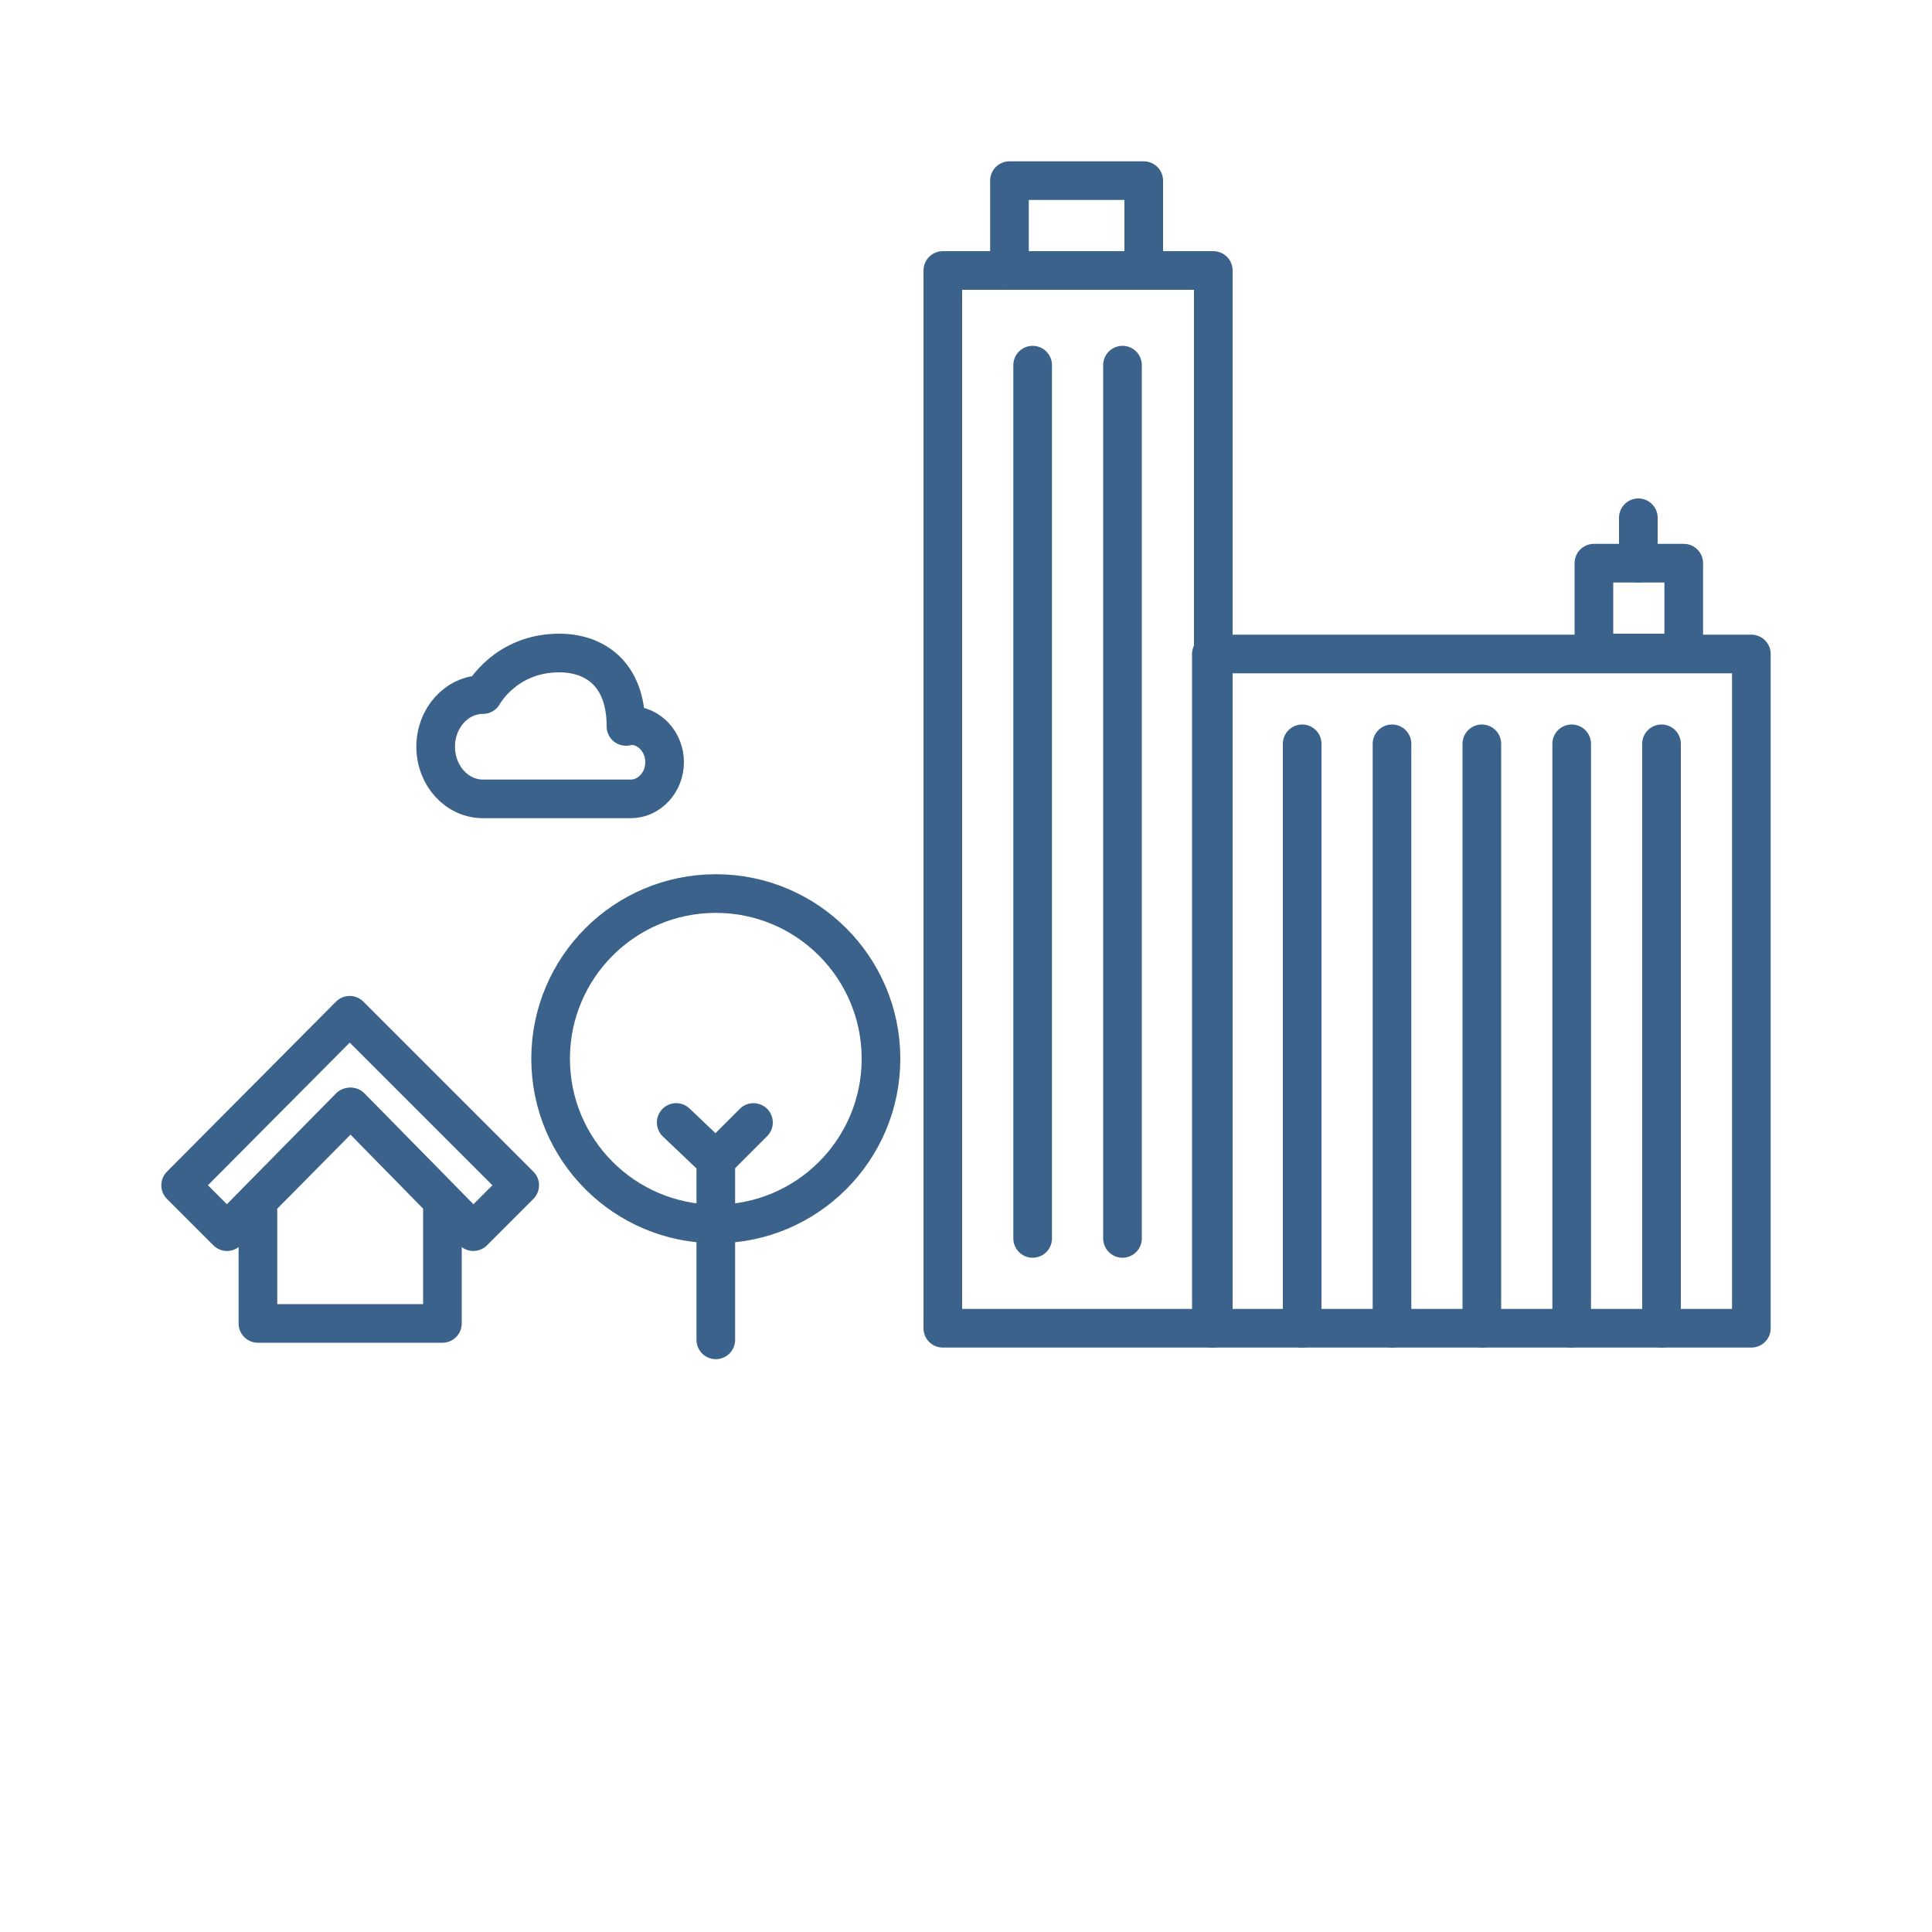
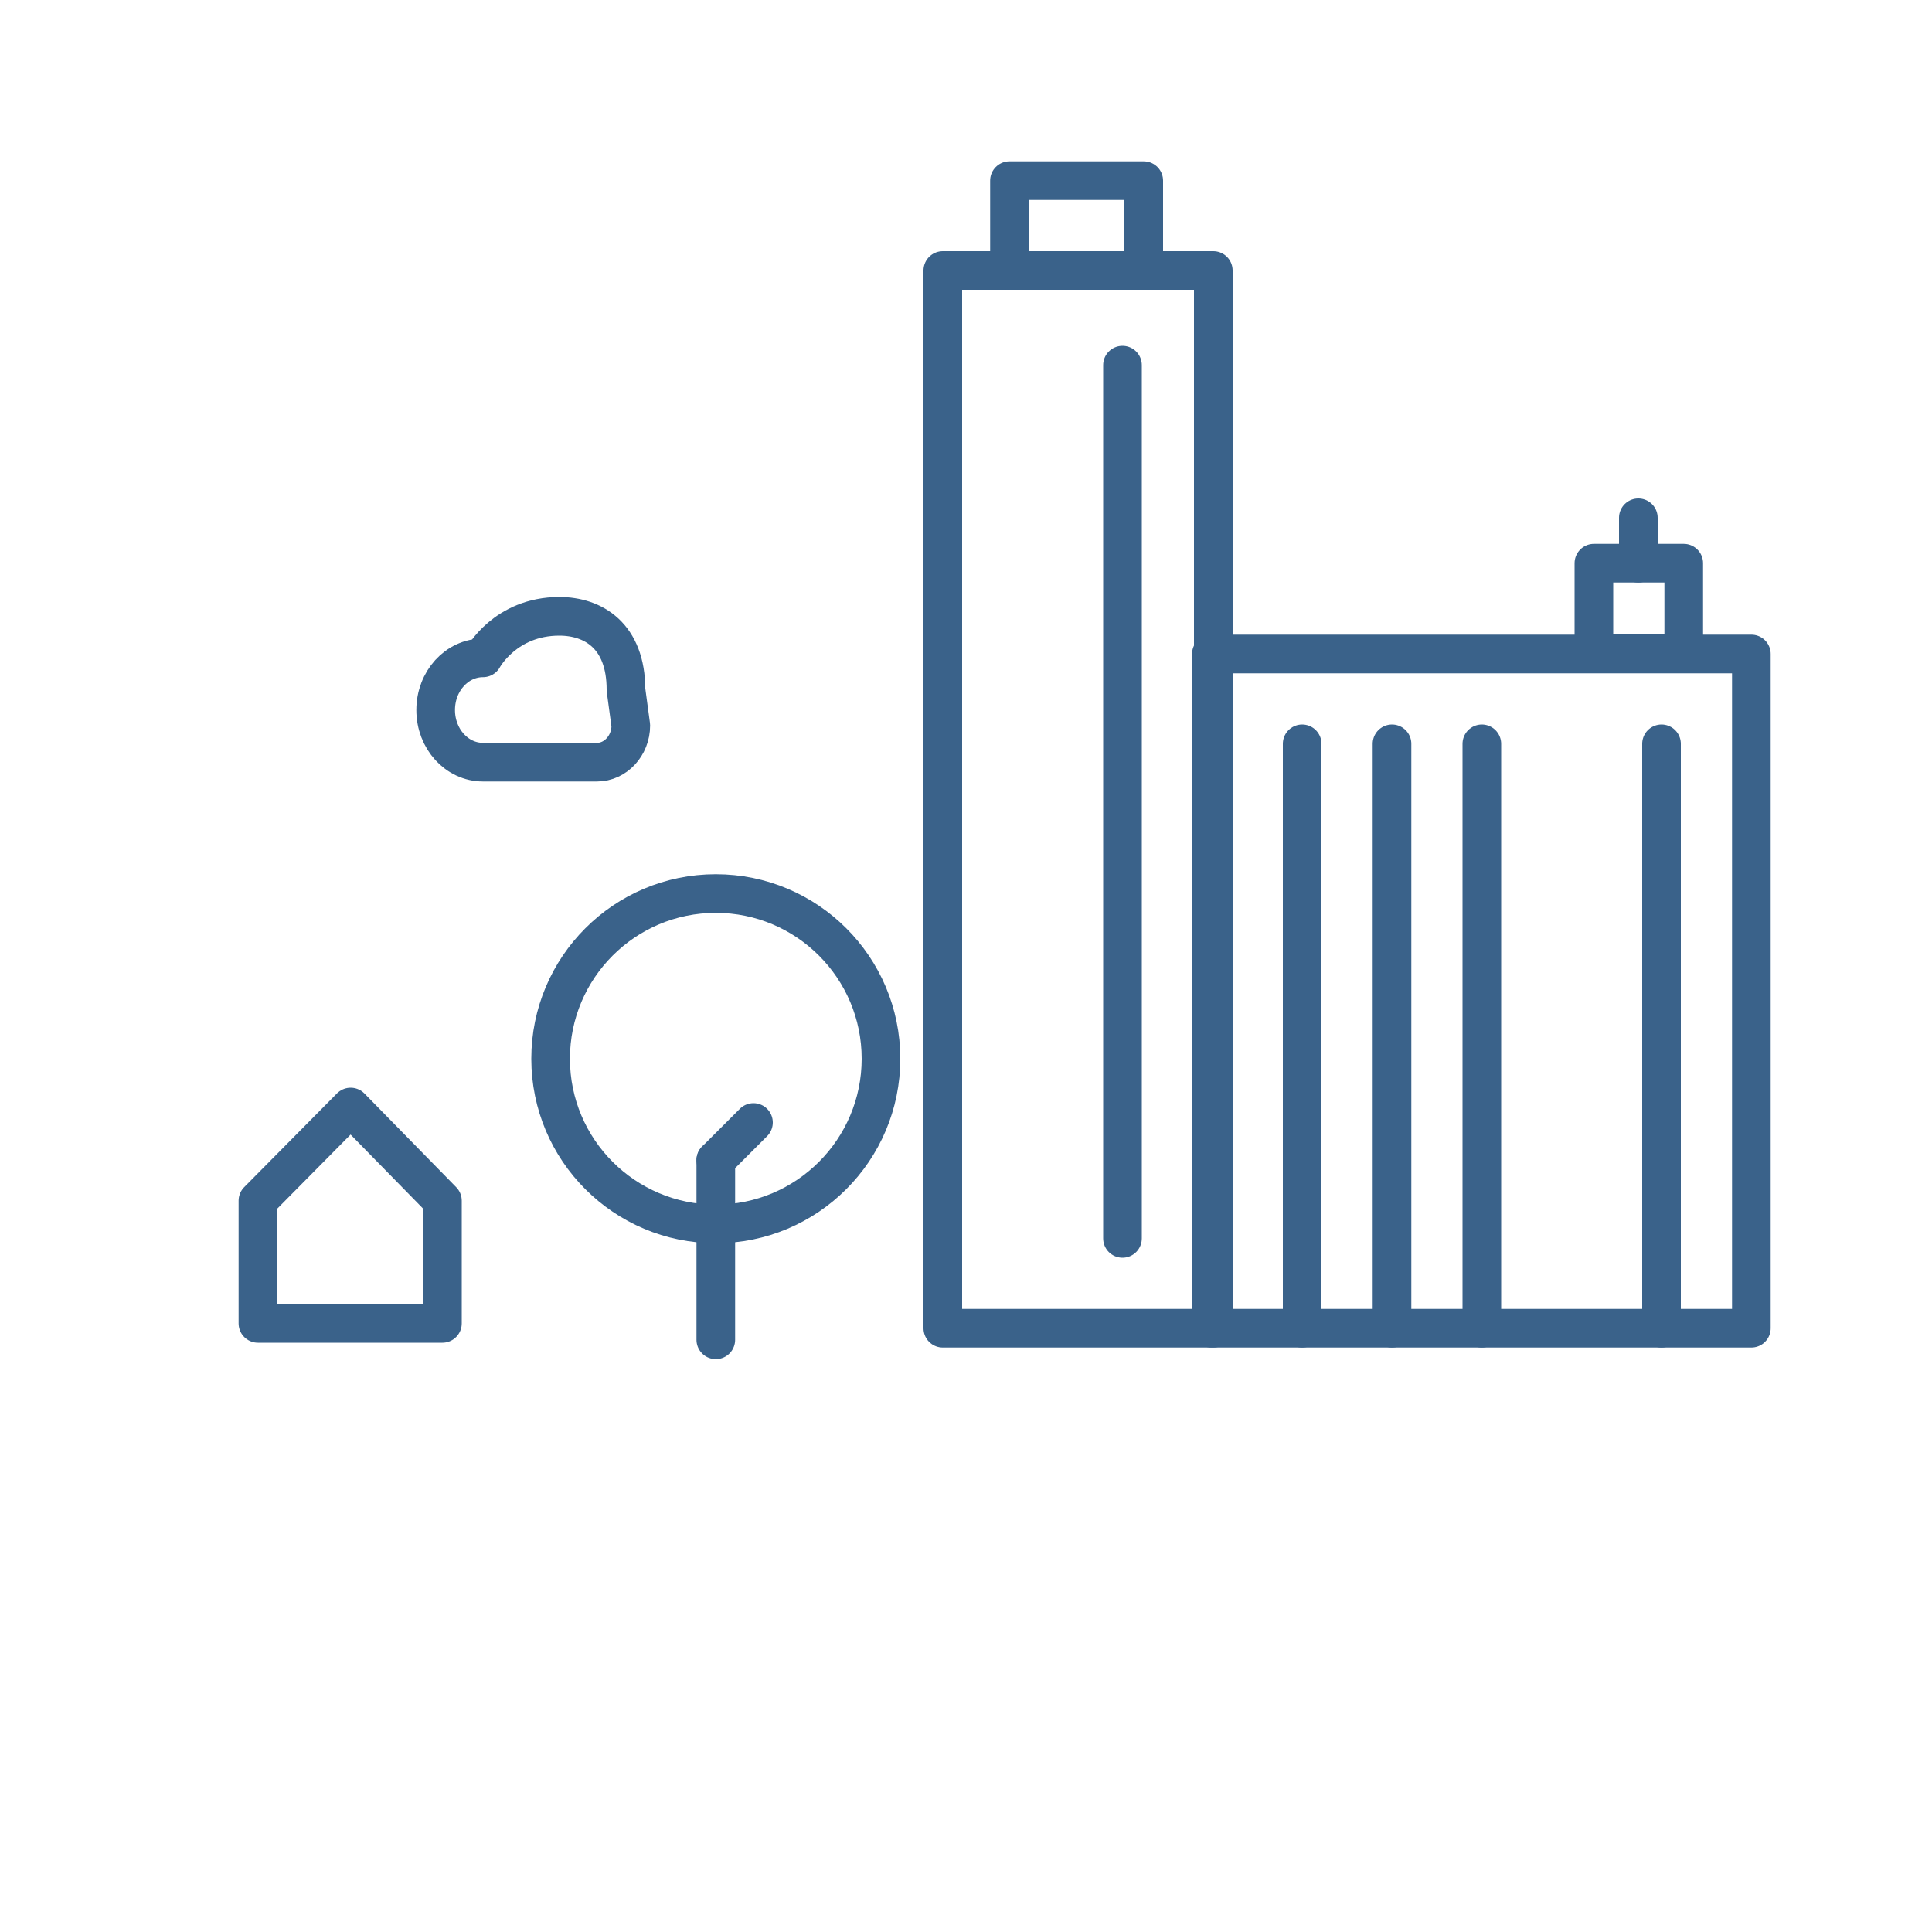
<svg xmlns="http://www.w3.org/2000/svg" version="1.1" id="Layer_1" x="0px" y="0px" viewBox="0 0 200 200" style="enable-background:new 0 0 200 200;" xml:space="preserve">
  <style type="text/css">
	.st0{fill:none;stroke:#3A628A;stroke-width:4;stroke-linecap:round;stroke-linejoin:round;stroke-miterlimit:10;}
</style>
  <g>
    <rect x="125.4" y="67.7" class="st0" width="55.9" height="69.8" />
    <line class="st0" x1="134.8" y1="77" x2="134.8" y2="137.5" />
    <line class="st0" x1="144.1" y1="77" x2="144.1" y2="137.5" />
    <line class="st0" x1="153.4" y1="77" x2="153.4" y2="137.5" />
-     <line class="st0" x1="162.7" y1="77" x2="162.7" y2="137.5" />
    <line class="st0" x1="172" y1="77" x2="172" y2="137.5" />
    <rect x="165" y="58.3" class="st0" width="9.3" height="9.3" />
    <rect x="97.6" y="28" class="st0" width="28" height="109.5" />
    <rect x="104.5" y="18.7" class="st0" width="13.9" height="9.3" />
    <line class="st0" x1="169.6" y1="53.6" x2="169.6" y2="58.3" />
-     <line class="st0" x1="106.9" y1="37.8" x2="106.9" y2="128.2" />
    <line class="st0" x1="116.2" y1="37.8" x2="116.2" y2="128.2" />
-     <polygon class="st0" points="36.2,105.1 18.7,122.7 23.5,127.5 36.2,114.6 36.3,114.7 36.3,114.6 49,127.5 53.8,122.7  " />
    <polygon class="st0" points="36.3,114.6 26.7,124.3 26.7,137 45.8,137 45.8,124.3  " />
    <circle class="st0" cx="74.1" cy="109.6" r="17.1" />
-     <line class="st0" x1="70" y1="116.2" x2="74.1" y2="120.1" />
    <line class="st0" x1="78" y1="116.2" x2="74.1" y2="120.1" />
    <line class="st0" x1="74.1" y1="120.1" x2="74.1" y2="138.7" />
-     <path class="st0" d="M65.3,75.1c1.9,0,3.5,1.7,3.5,3.8l0,0c0,2.1-1.6,3.8-3.5,3.8H50.5H50c-2.7,0-4.9-2.4-4.9-5.4   c0-3,2.2-5.4,4.9-5.4c0,0,2.3-4.3,7.9-4.3c3.5,0,6.9,2,6.9,7.6L65.3,75.1L65.3,75.1z" />
+     <path class="st0" d="M65.3,75.1l0,0c0,2.1-1.6,3.8-3.5,3.8H50.5H50c-2.7,0-4.9-2.4-4.9-5.4   c0-3,2.2-5.4,4.9-5.4c0,0,2.3-4.3,7.9-4.3c3.5,0,6.9,2,6.9,7.6L65.3,75.1L65.3,75.1z" />
  </g>
</svg>